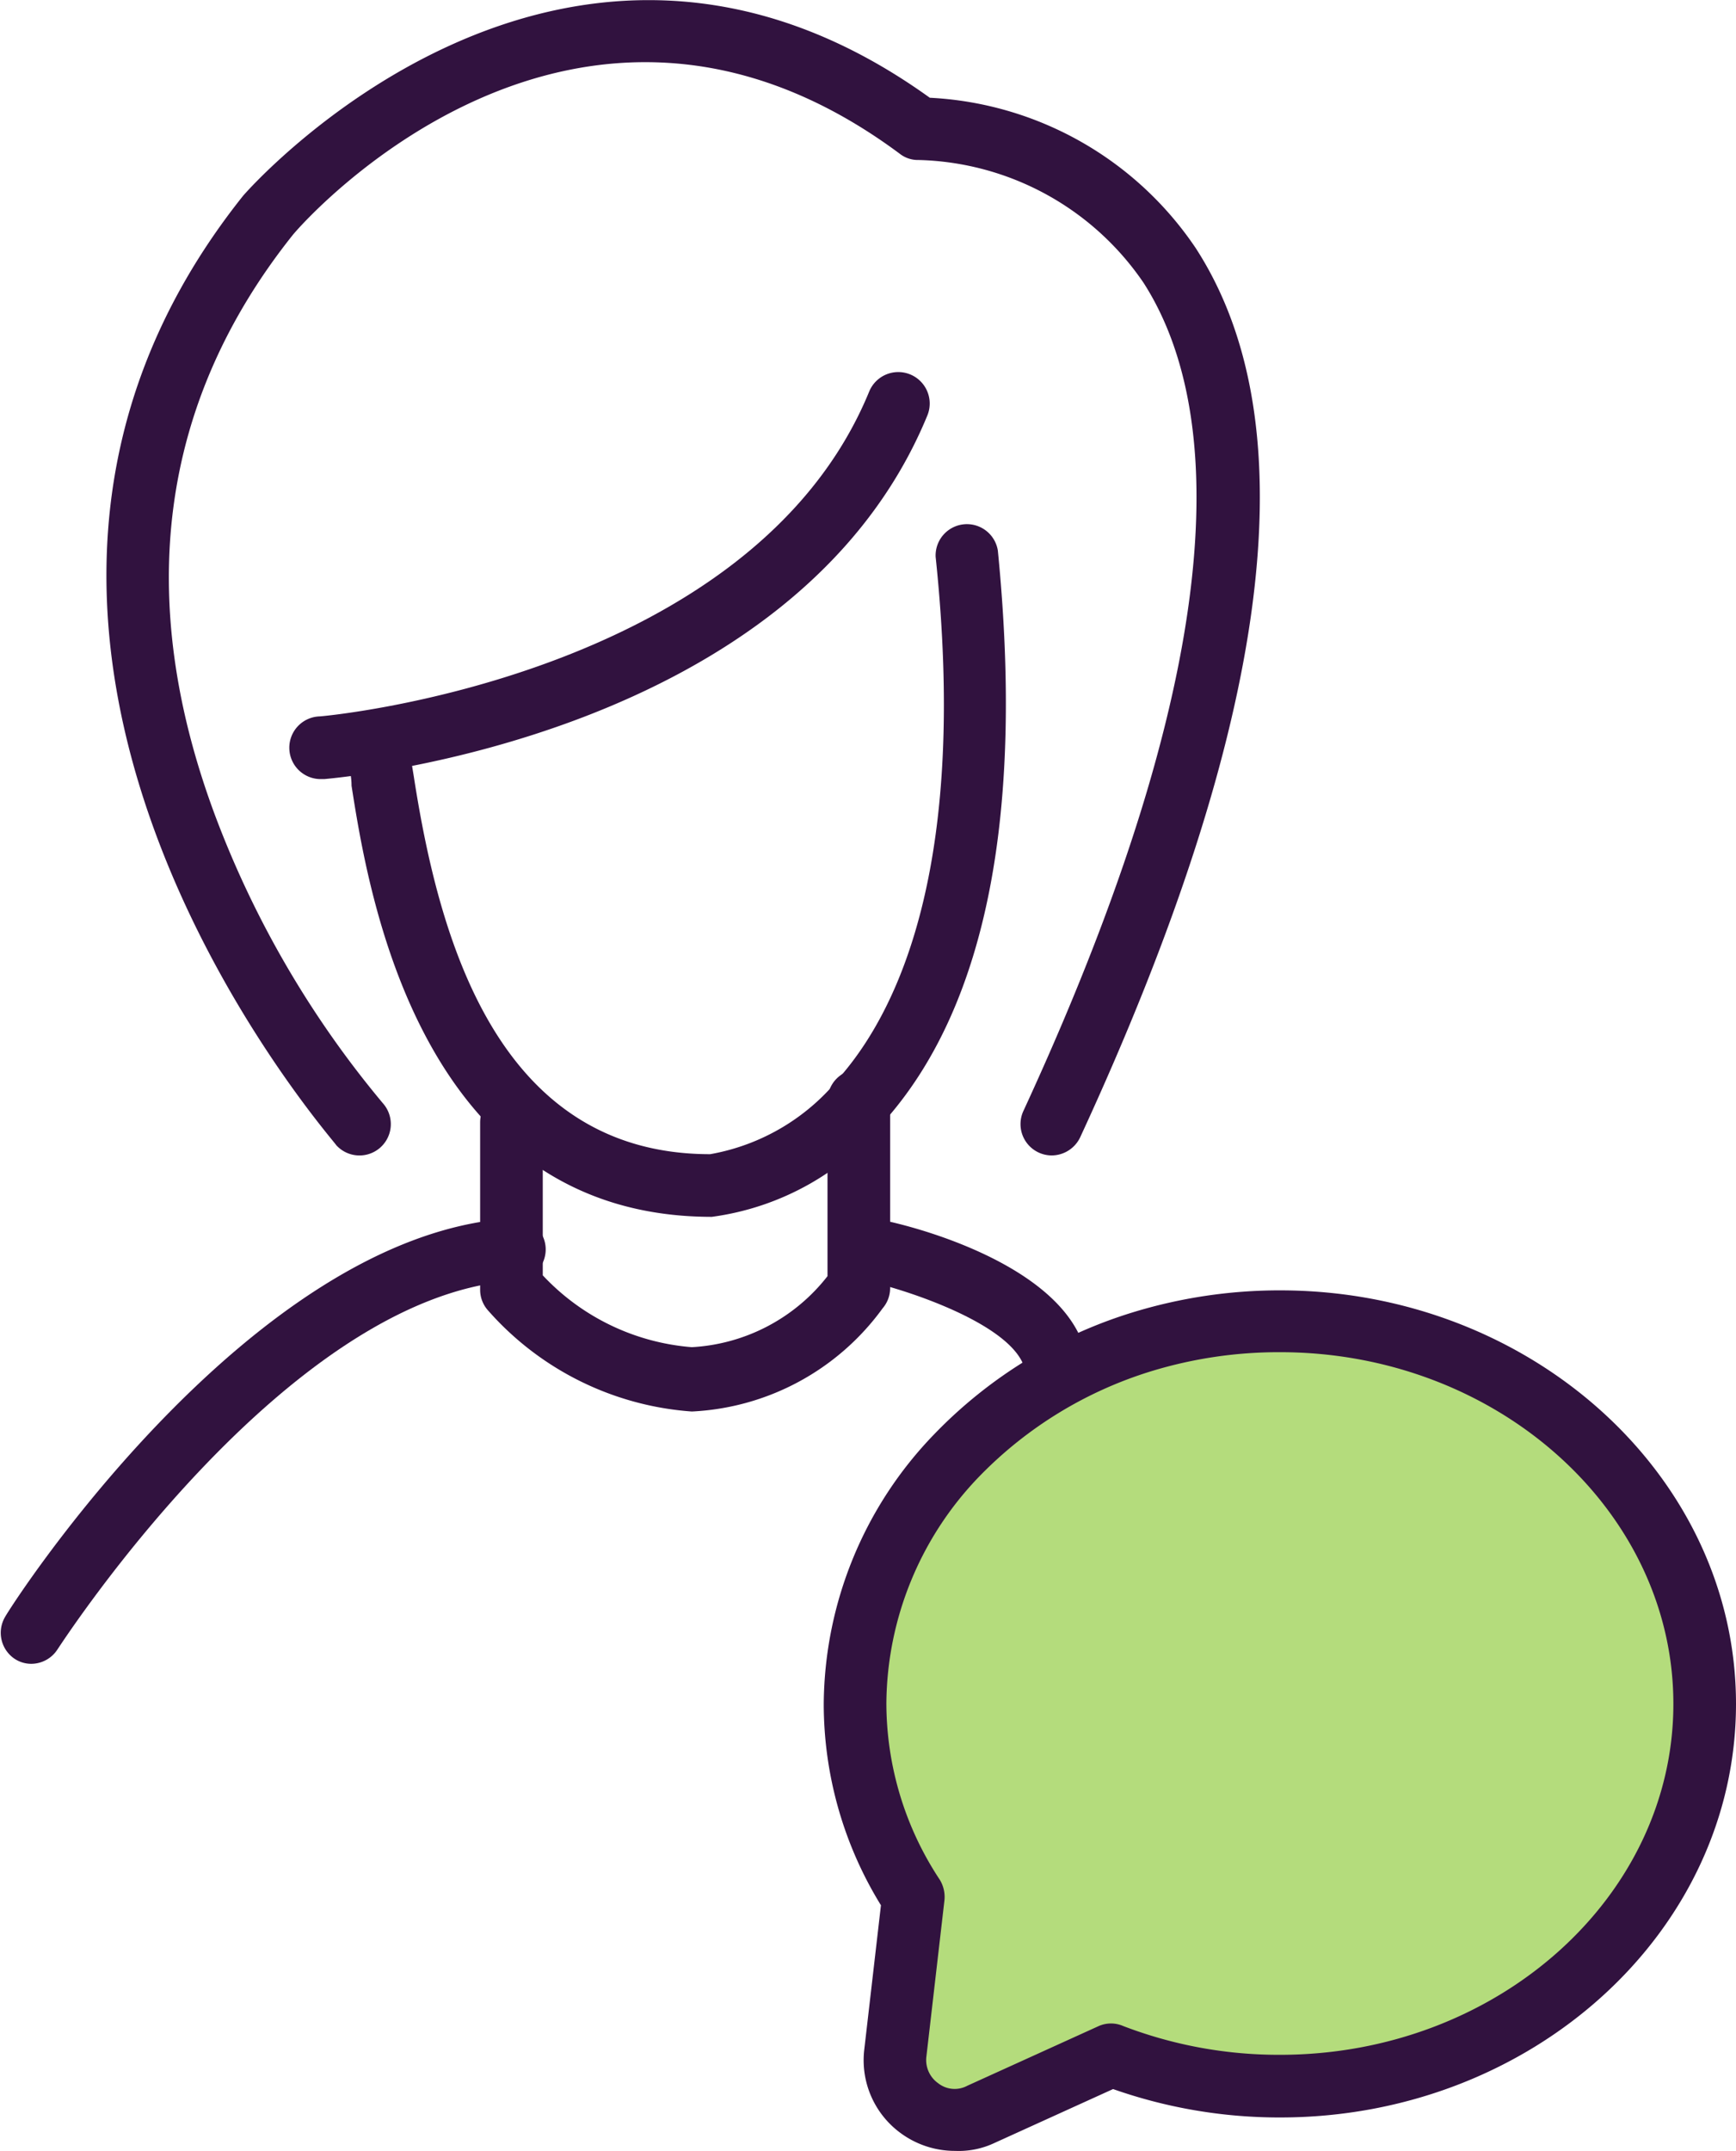
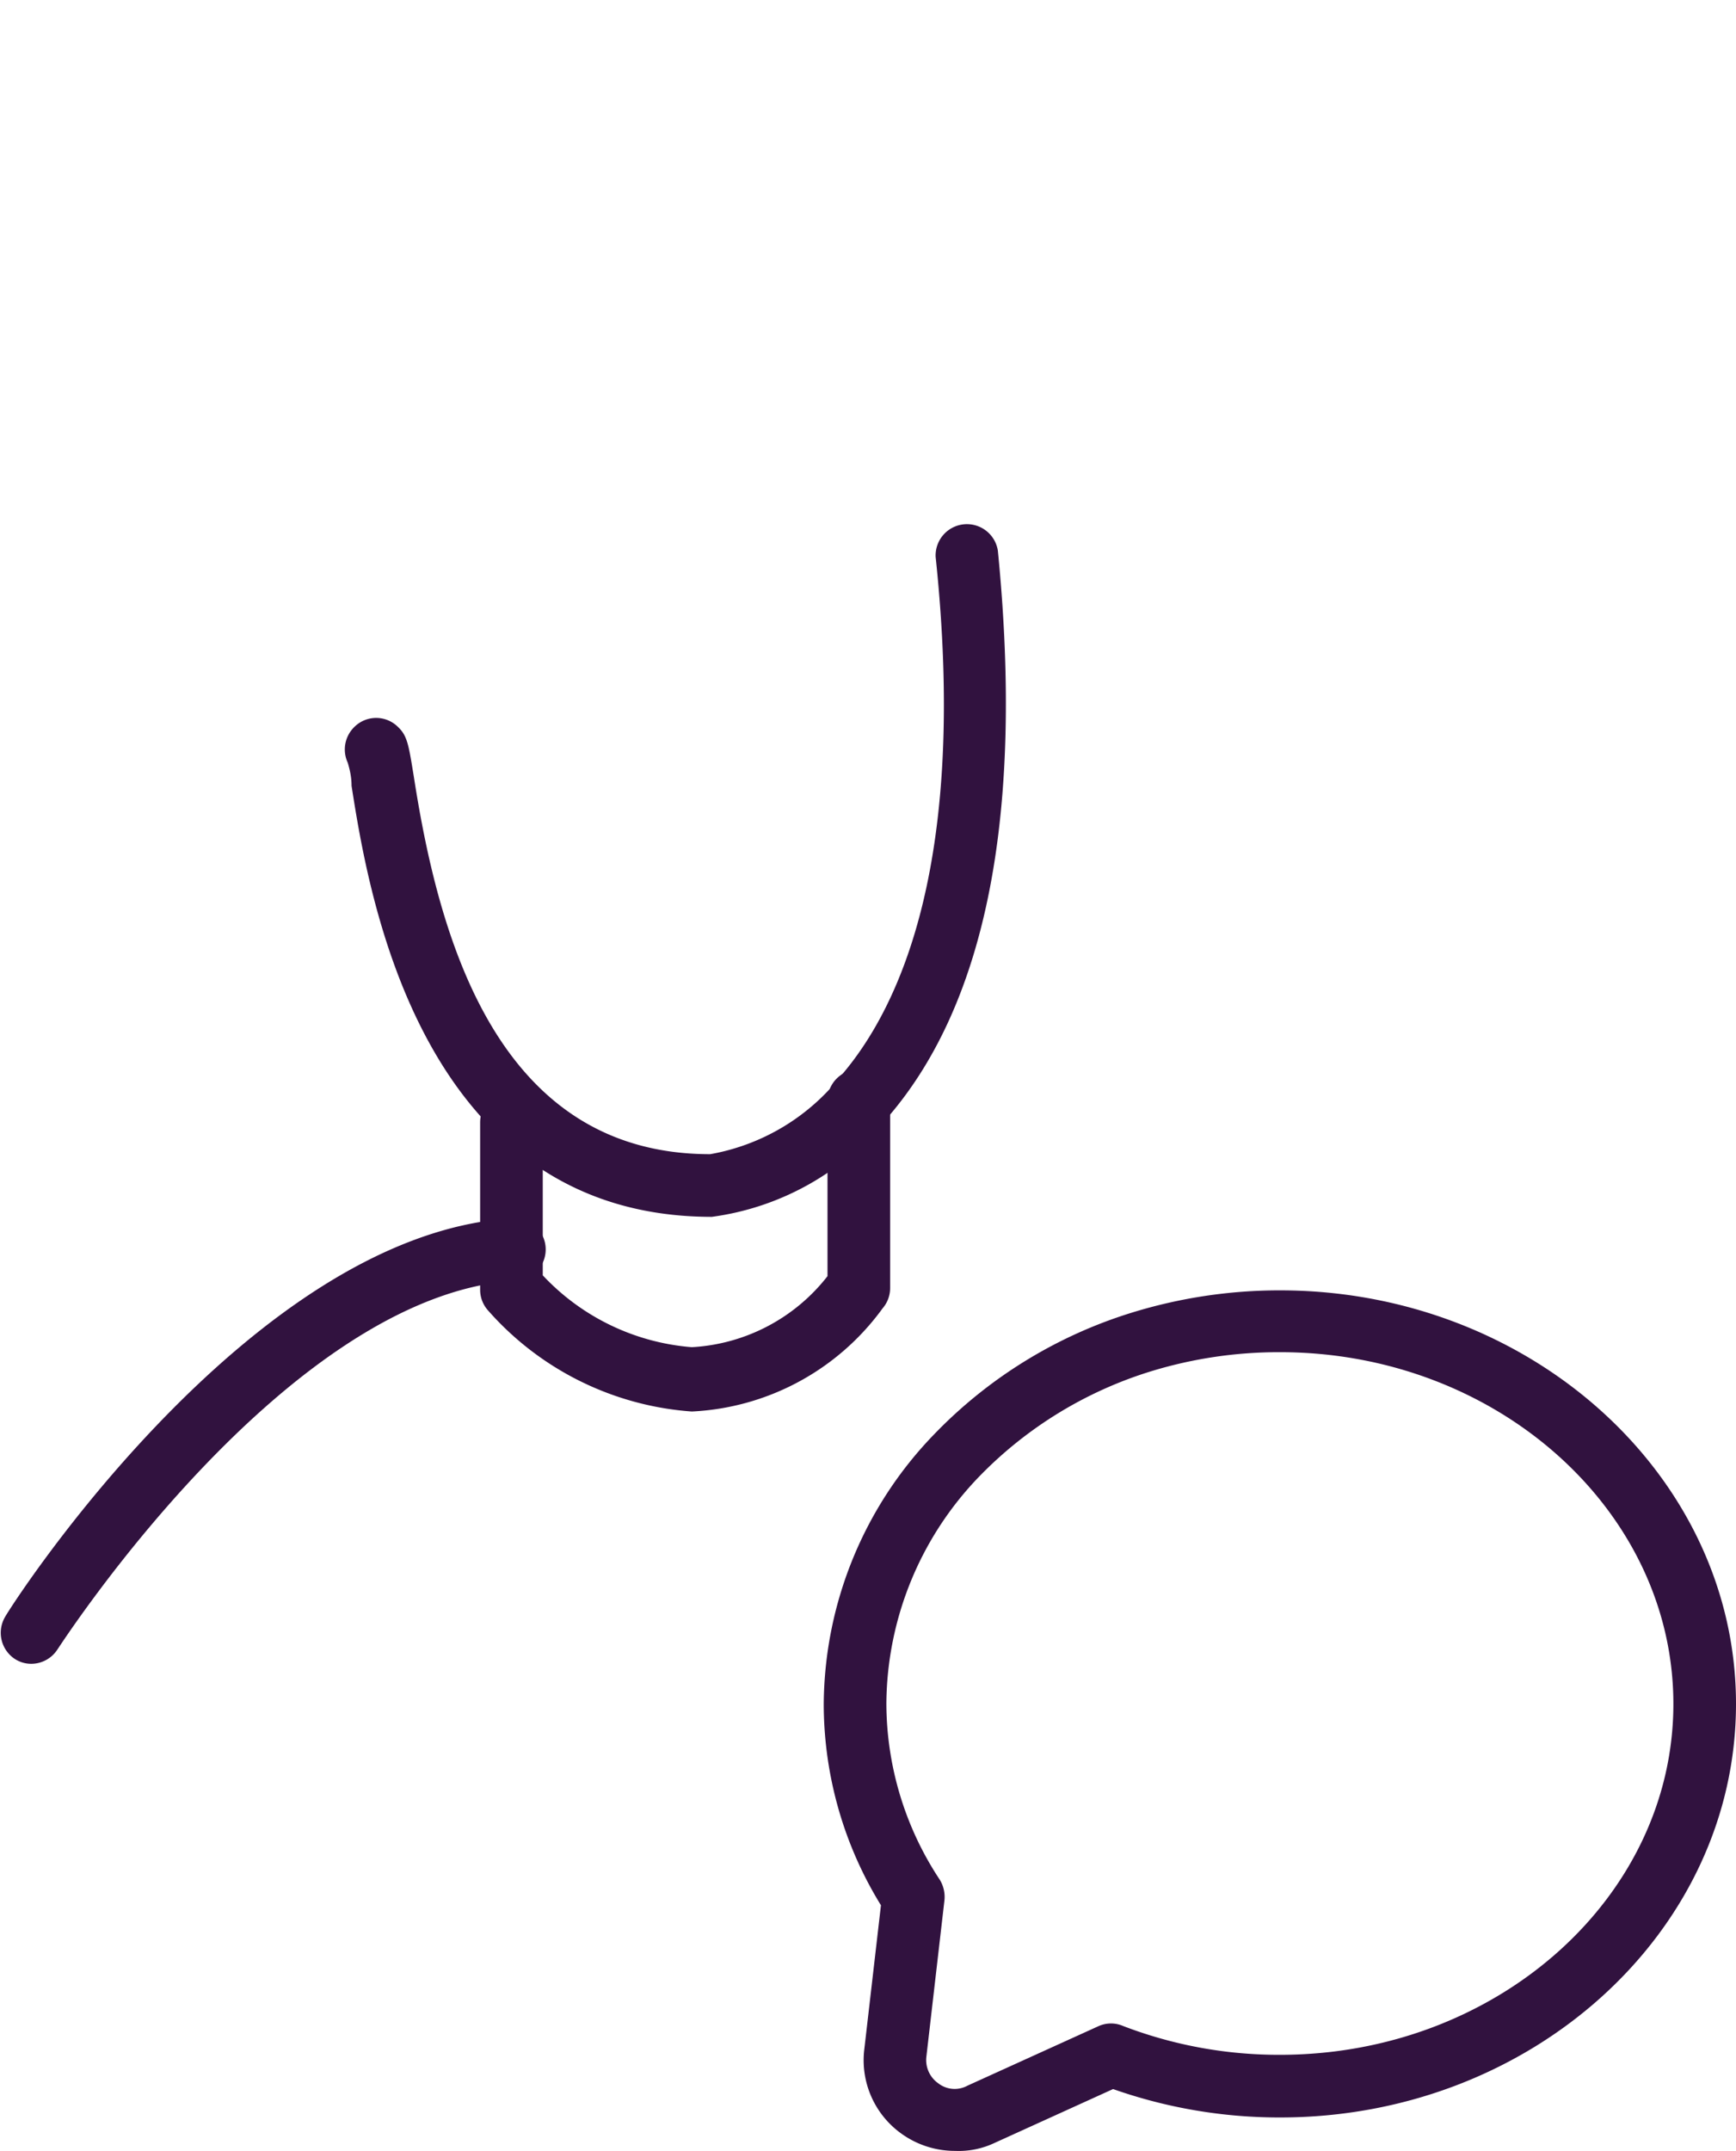
<svg xmlns="http://www.w3.org/2000/svg" viewBox="0 0 41.58 51.49">
  <defs>
    <style>.cls-1{fill:#31123f;}.cls-2{fill:#b4dc7c;}</style>
  </defs>
  <title>talk-to-advisor</title>
  <g id="Layer_2" data-name="Layer 2">
    <g id="Layer_2-2" data-name="Layer 2">
-       <path class="cls-1" d="M25.19,27.66a.75.75,0,0,1-.68-1.06c5.4-11.69,4.55-17.23,2.88-19.83A6.72,6.72,0,0,0,22,3.83a.7.7,0,0,1-.45-.15C13.78-2.09,7.25,5.32,7,5.64c-3.18,4-3.8,8.69-1.83,13.93a23.72,23.72,0,0,0,4,6.84.75.75,0,1,1-1.12,1C8,27.29-2.65,15.31,5.82,4.69c.09-.11,7.62-8.7,16.45-2.35a8.17,8.17,0,0,1,6.37,3.6c2.74,4.23,1.81,11.39-2.77,21.29A.76.76,0,0,1,25.19,27.66Z" />
-       <path class="cls-1" d="M7.71,18.65a.75.75,0,0,1-.06-1.5c.1,0,10.36-.93,13.17-7.78a.75.75,0,0,1,1.39.58c-3.17,7.69-14,8.66-14.44,8.7Z" />
      <path class="cls-1" d="M17.05,29.13c-7,0-8.23-7.77-8.63-10.32,0-.25-.06-.44-.09-.55a.75.75,0,0,1,.15-.85.74.74,0,0,1,1.06,0c.22.21.25.44.37,1.17.6,3.88,2,9.05,7.1,9.05a5.12,5.12,0,0,0,3.16-1.91c1.42-1.67,3-5.18,2.24-12.39a.75.75,0,0,1,1.49-.15c.62,6.25-.26,10.81-2.63,13.56a6.51,6.51,0,0,1-4.22,2.39Z" />
      <path class="cls-1" d="M16.57,33.79a7.18,7.18,0,0,1-4.89-2.43.74.74,0,0,1-.18-.49v-4a.75.75,0,1,1,1.5,0v3.66a5.48,5.48,0,0,0,3.57,1.72h0a4.43,4.43,0,0,0,3.25-1.7v-4.2a.75.75,0,0,1,1.5,0v4.48a.74.74,0,0,1-.18.49A6,6,0,0,1,16.57,33.79Z" />
      <path class="cls-1" d="M.75,39.83a.72.72,0,0,1-.4-.12.75.75,0,0,1-.23-1C.35,38.3,6,29.6,12.2,29.17a.75.75,0,1,1,.1,1.49c-5.49.39-10.86,8.74-10.92,8.82A.75.75,0,0,1,.75,39.83Z" />
-       <path class="cls-1" d="M25.19,33.09a.75.75,0,0,1-.69-.45c-.49-1.11-3.36-1.93-3.89-2a.76.76,0,0,1-.69-.8.75.75,0,0,1,.78-.7c.39,0,4.28.84,5.18,2.88a.76.76,0,0,1-.39,1A.8.8,0,0,1,25.19,33.09Z" />
-       <path class="cls-2" d="M30.66,31.62a11,11,0,0,0-3.32.5,10.24,10.24,0,0,0-4.42,2.71,8.59,8.59,0,0,0-2.44,5.94,8.42,8.42,0,0,0,1.4,4.64l-.44,3.72a1.44,1.44,0,0,0,1.44,1.61,1.31,1.31,0,0,0,.63-.14l3.12-1.42a11.25,11.25,0,0,0,4,.74c5.61,0,10.17-4.1,10.17-9.15S36.27,31.62,30.66,31.62Z" />
      <path class="cls-1" d="M22.88,51.49a2.19,2.19,0,0,1-1.3-.42,2.16,2.16,0,0,1-.88-2l.4-3.46a9.19,9.19,0,0,1-1.37-4.82,9.37,9.37,0,0,1,2.65-6.46,11.14,11.14,0,0,1,4.74-2.91,12,12,0,0,1,3.54-.53c6,0,10.92,4.44,10.92,9.9s-4.9,9.9-10.92,9.9a12,12,0,0,1-4-.68l-2.84,1.29A2,2,0,0,1,22.88,51.49Zm7.78-19.12a10.44,10.44,0,0,0-3.1.46,9.72,9.72,0,0,0-4.1,2.51,7.9,7.9,0,0,0-2.23,5.43A7.67,7.67,0,0,0,22.51,45a.79.79,0,0,1,.11.5l-.43,3.72a.68.68,0,0,0,.28.65.64.64,0,0,0,.7.06l3.15-1.43a.73.73,0,0,1,.58,0,10.4,10.4,0,0,0,3.76.69c5.19,0,9.42-3.77,9.42-8.4S35.85,32.37,30.66,32.37Z" />
    </g>
  </g>
</svg>